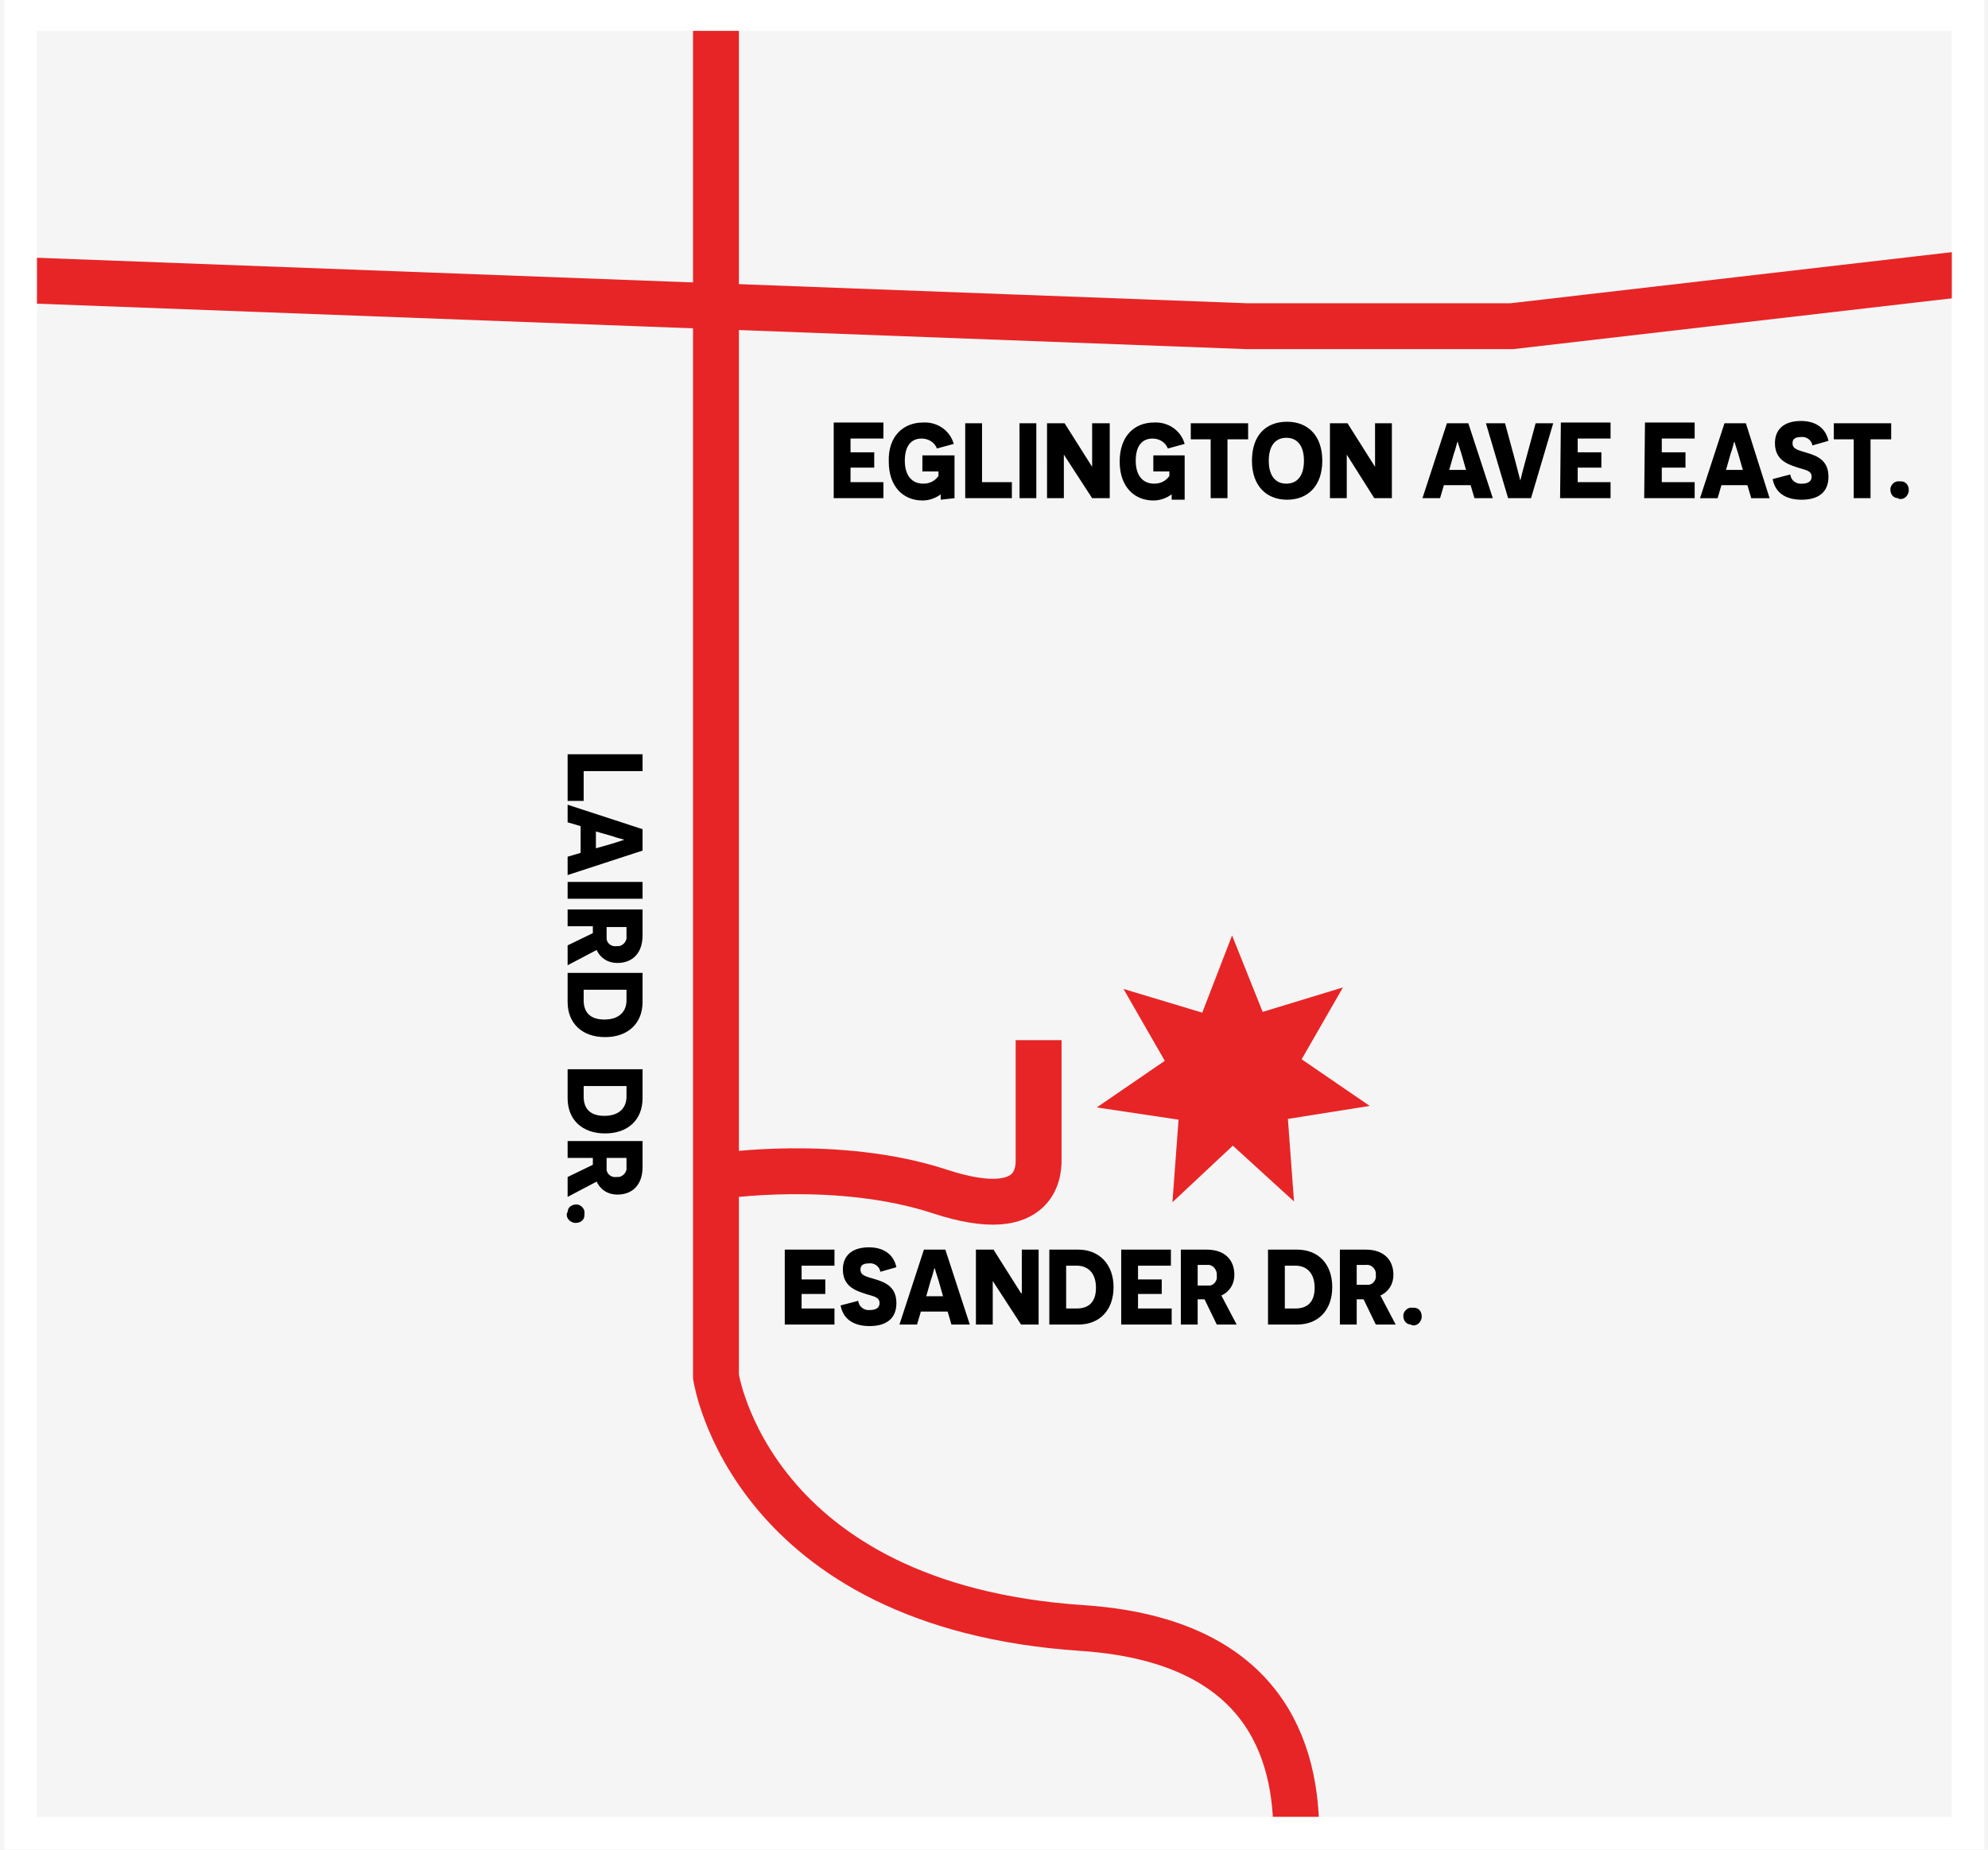
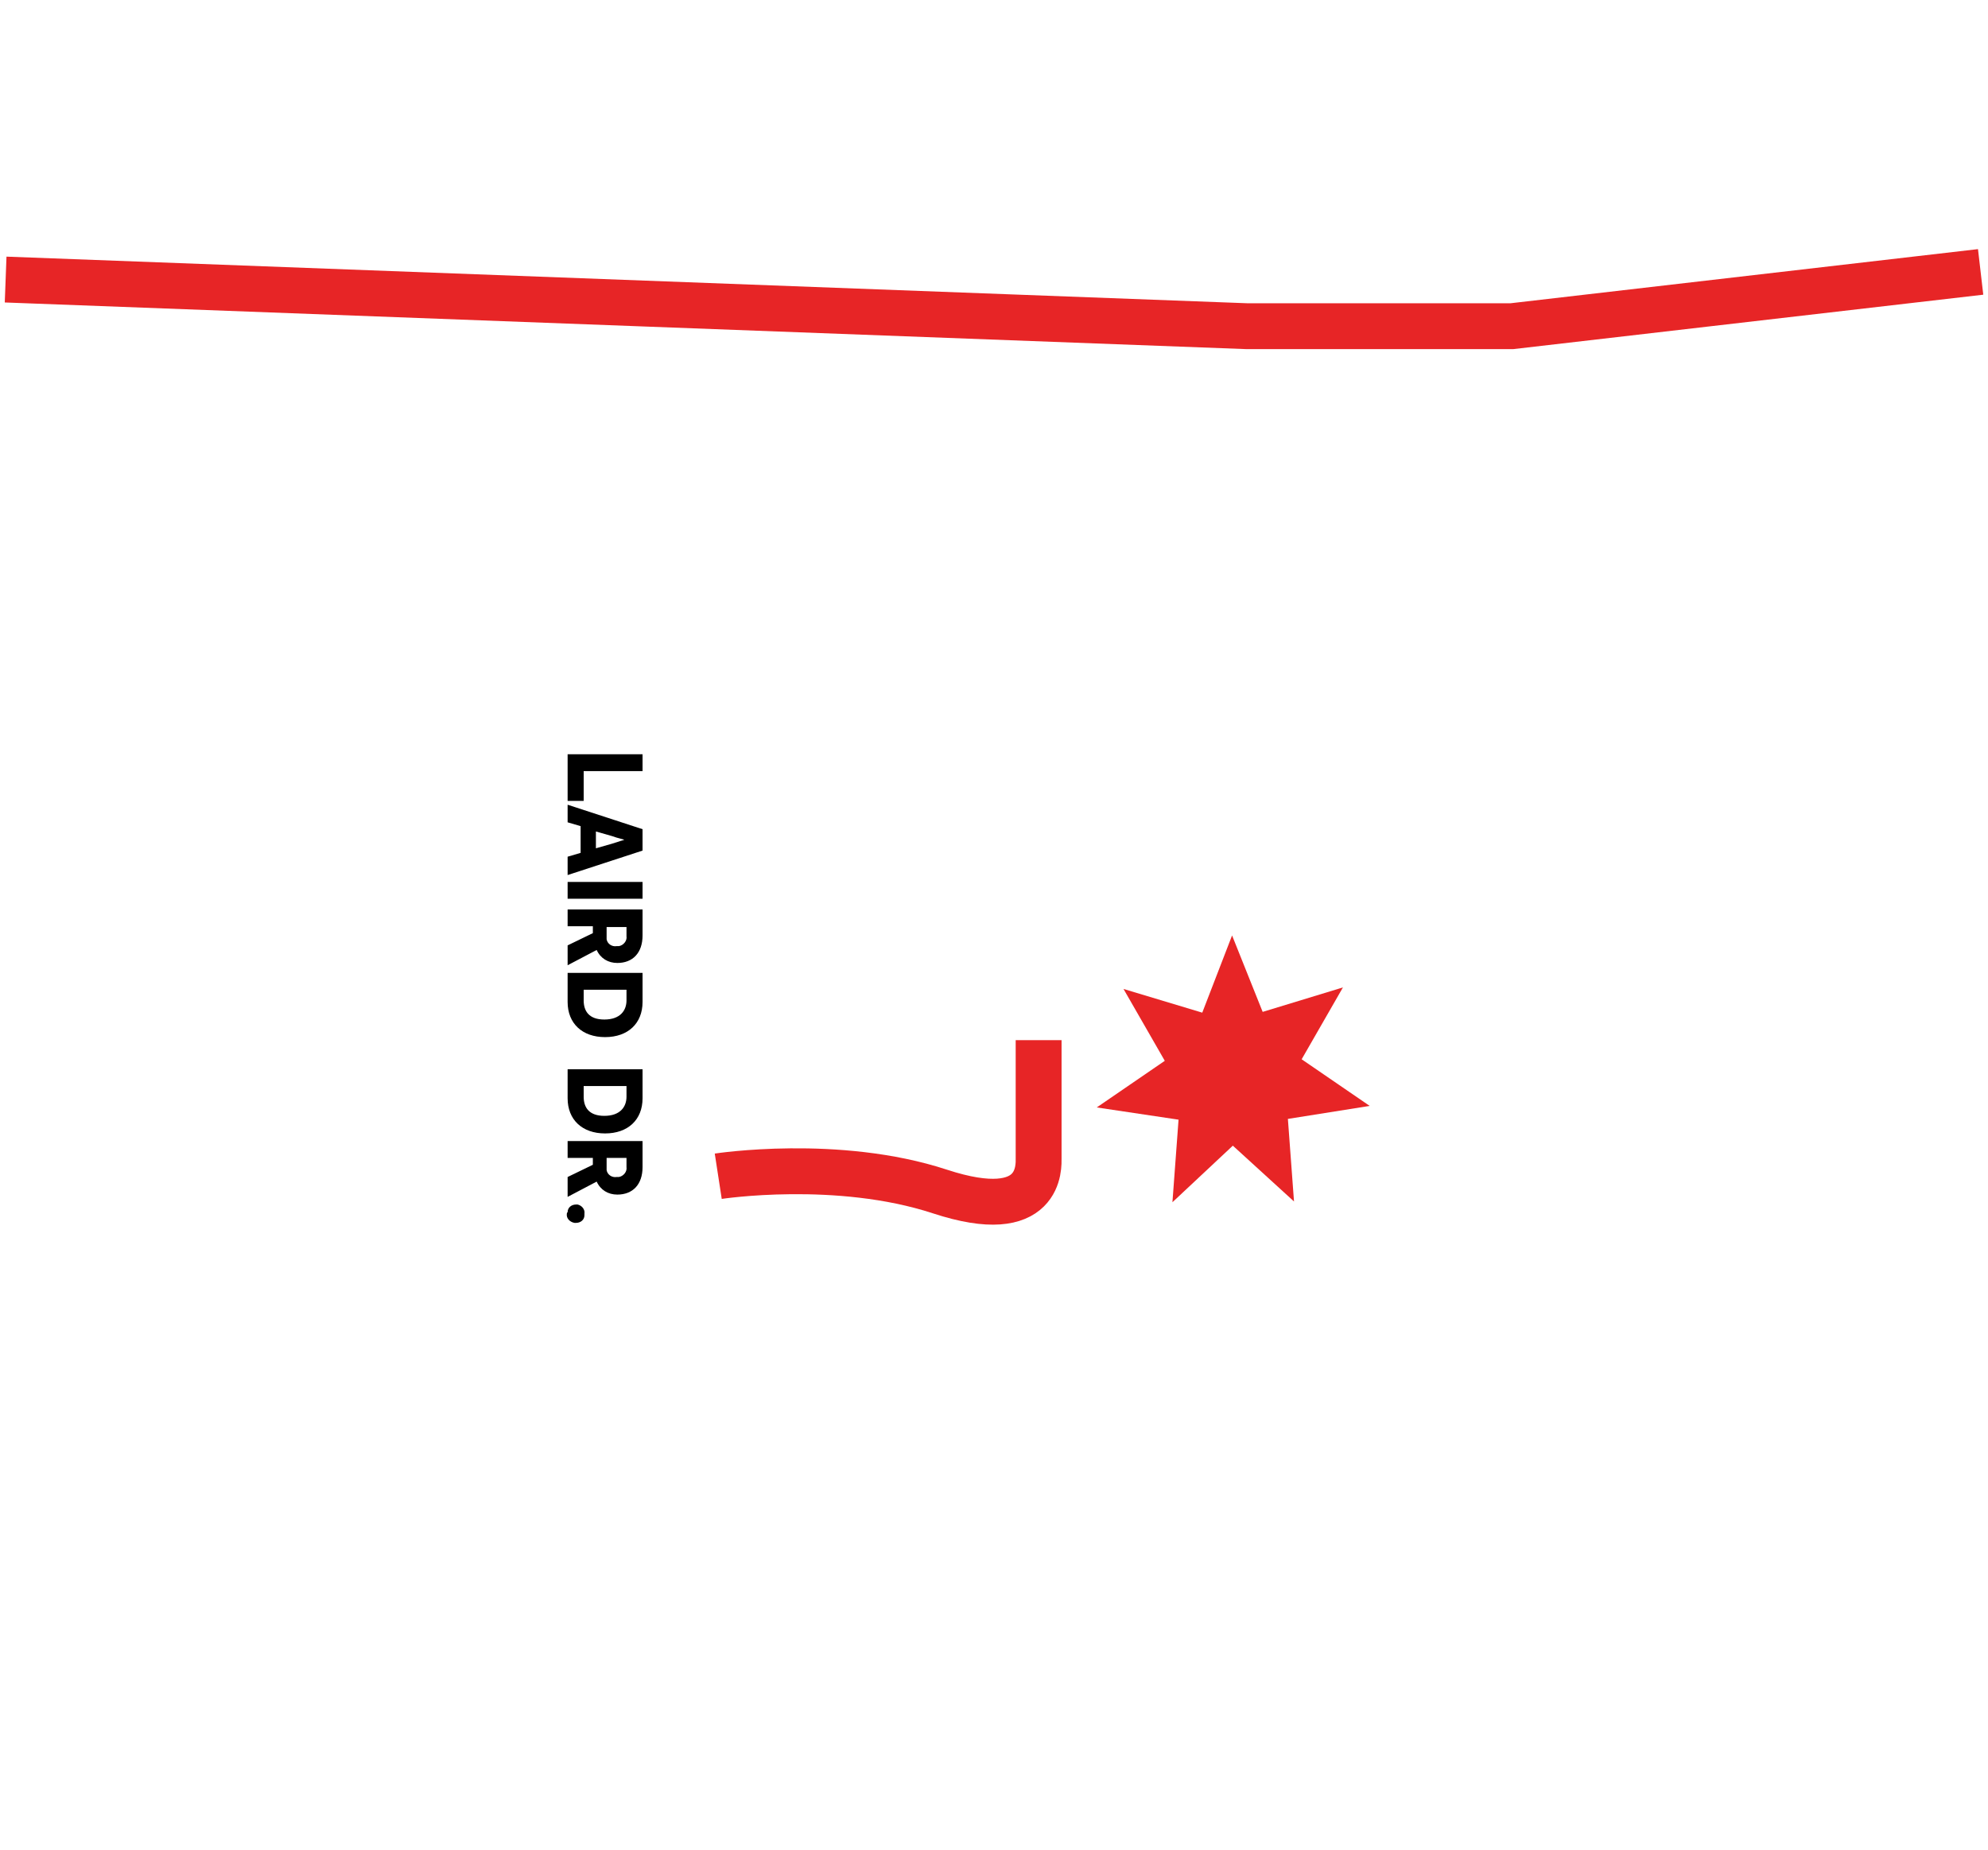
<svg xmlns="http://www.w3.org/2000/svg" version="1.1" id="Layer_1" x="0px" y="0px" viewBox="0 0 260 242" style="enable-background:new 0 0 260 242;" xml:space="preserve">
  <style type="text/css">
	.st0{fill:#F5F5F5;}
	.st1{fill:none;stroke:#E72526;stroke-width:6;stroke-miterlimit:10;}
	.st2{fill:#E72526;}
	.st3{fill:none;stroke:#FFFFFF;stroke-width:4.265;stroke-miterlimit:10;}
</style>
  <g id="Group_45" transform="translate(-901 -4756)">
-     <rect id="Rectangle_605" x="901" y="4756" class="st0" width="260" height="242" />
    <g id="Group_43" transform="translate(754.836 4755.17)">
      <path id="Path_443" class="st1" d="M146.9,37.4l162.3,6.1h34.7l61.3-7.1" />
-       <path id="Path_446" class="st1" d="M239.8,2.4v178.5c0,0,4.4,30,47.9,32.9c22.3,1.5,27.9,14.2,28,26.6" />
      <path id="Path_448" class="st1" d="M240.1,154.7c0,0,15.6-2.4,29,2c13.4,4.4,12.9-3.4,12.9-4.4s0-15.4,0-15.4" />
-       <path id="Path_452" d="M255.1,66h6.6v-2.1h-4.3V62h3.1v-2h-3.1v-1.8h4.3v-2.1h-6.5V66z M271,66v-5.6h-4.2v2.1h2.1v0.6    c-0.5,0.7-1.2,1-2,1c-1.5,0-2.4-1.1-2.4-3c0-1.9,0.8-2.9,2.2-2.9c0.9,0,1.7,0.5,2,1.3l2.2-0.6c-0.5-1.8-2.2-2.9-4-2.8    c-2.6,0-4.6,1.8-4.5,5.1c0,3.4,2,5.1,4.4,5.1c0.9,0,1.7-0.3,2.4-0.8h0c0,0.1,0,0.2,0,0.7L271,66z M272.3,66h6.2v-2.1h-3.9v-7.7    h-2.2V66z M279.5,66h2.2v-9.8h-2.2L279.5,66z M289,66h2.3v-9.8H289v3.4c0,1.1,0,2.3,0,2.3H289l-3.6-5.7h-2.3V66h2.2v-3.3    c0-1.2,0-2.4,0-2.4h0L289,66z M301.1,66v-5.6H297v2.1h2.1v0.6c-0.5,0.7-1.2,1-2,1c-1.5,0-2.4-1.1-2.4-3c0-1.9,0.8-2.9,2.2-2.9    c0.9,0,1.7,0.5,2,1.3l2.2-0.6c-0.5-1.8-2.2-2.9-4-2.8c-2.6,0-4.5,1.8-4.5,5.1c0,3.4,2,5.1,4.4,5.1c0.9,0,1.7-0.3,2.4-0.8h0    c0,0.1,0,0.2,0,0.7H301.1z M309.4,58.3v-2.1h-7.5v2.1h2.6V66h2.2v-7.7H309.4z M309.9,61.1c0,3.3,1.9,5.1,4.6,5.1    c2.7,0,4.6-1.8,4.6-5.1s-1.9-5.1-4.6-5.1C311.7,56,309.9,57.8,309.9,61.1z M312.1,61.1c0-2,0.9-3,2.3-3c1.4,0,2.3,1,2.3,3    c0,2-0.9,3-2.3,3C313,64.1,312.1,63.1,312.1,61.1L312.1,61.1z M325.9,66h2.3v-9.8H326v3.4c0,1.1,0,2.3,0,2.3H326l-3.6-5.7h-2.3V66    h2.2v-3.3c0-1.2,0-2.4,0-2.4h0L325.9,66z M338.5,64.3L339,66h2.4l-3.2-9.8h-2.8l-3.2,9.8h2.3l0.5-1.7H338.5z M337.9,62.3h-2.2    l0.6-2.1c0.3-0.8,0.4-1.5,0.5-1.6h0c0,0,0.2,0.7,0.5,1.6L337.9,62.3z M346.4,66l2.9-9.8H347l-1.3,4.8c-0.5,1.8-0.7,2.7-0.7,2.7h0    c0,0-0.2-0.8-0.7-2.7l-1.3-4.8h-2.5l2.9,9.8H346.4z M350.2,66h6.6v-2.1h-4.3V62h3.1v-2h-3.1v-1.8h4.3v-2.1h-6.5L350.2,66z     M361.2,66h6.6v-2.1h-4.3V62h3.1v-2h-3.1v-1.8h4.3v-2.1h-6.5L361.2,66z M374.7,64.3l0.5,1.7h2.4l-3.1-9.8h-2.8l-3.2,9.8h2.3    l0.5-1.7H374.7z M374.1,62.3h-2.2l0.6-2.1c0.3-0.8,0.4-1.5,0.5-1.6h0c0,0,0.2,0.7,0.5,1.6L374.1,62.3z M378,63.5    c0.4,2.1,2.1,2.7,3.8,2.7c2.2,0,3.5-1,3.5-3c0-2.1-1.4-2.7-2.7-3.1c-1.3-0.4-2-0.5-2-1.3c0-0.5,0.3-0.8,1.1-0.8    c0.7-0.1,1.4,0.4,1.5,1.1l2.1-0.6c-0.4-1.8-1.8-2.6-3.6-2.6c-2.1,0-3.4,1-3.4,2.9c0,2.1,1.5,2.7,2.7,3.1c1.1,0.4,2.1,0.4,2.1,1.3    c0,0.6-0.5,0.9-1.2,0.9c-0.8,0.1-1.5-0.4-1.6-1.2L378,63.5z M393.5,58.3v-2.1H386v2.1h2.6V66h2.2v-7.7H393.5z M394.6,66.1    c0.6,0.1,1.1-0.4,1.2-1c0-0.1,0-0.1,0-0.2c0-0.6-0.4-1.1-1-1.1c-0.1,0-0.1,0-0.2,0c-0.6-0.1-1.1,0.4-1.2,0.9c0,0.1,0,0.1,0,0.2    c0,0.6,0.4,1.1,1,1.1C394.5,66.1,394.5,66.1,394.6,66.1z" />
-       <path id="Path_454" d="M248.7,174.1h6.6V172h-4.3v-1.9h3.1v-1.9h-3.1v-1.8h4.3v-2.1h-6.5V174.1z M256.1,171.6    c0.4,2.1,2.1,2.7,3.8,2.7c2.2,0,3.5-1,3.5-3c0-2.1-1.4-2.7-2.7-3.1c-1.3-0.4-2-0.5-2-1.3c0-0.5,0.3-0.8,1.1-0.8    c0.7-0.1,1.4,0.4,1.5,1.1l2.1-0.6c-0.4-1.8-1.8-2.6-3.6-2.6c-2.1,0-3.4,1-3.4,2.9c0,2.1,1.5,2.7,2.7,3.1c1.1,0.4,2.1,0.4,2.1,1.3    c0,0.6-0.5,0.9-1.2,0.9c-0.8,0.1-1.5-0.4-1.6-1.2L256.1,171.6z M270.1,172.4l0.5,1.7h2.4l-3.2-9.8H267l-3.2,9.8h2.3l0.5-1.7    L270.1,172.4z M269.5,170.4h-2.2l0.6-2.1c0.3-0.8,0.4-1.5,0.5-1.6h0c0,0,0.2,0.7,0.5,1.6L269.5,170.4z M279.7,174.1h2.3v-9.8h-2.2    v3.4c0,1.1,0,2.3,0,2.3h-0.1l-3.6-5.7h-2.3v9.8h2.2v-3.3c0-1.2,0-2.4,0-2.4h0L279.7,174.1z M283.4,164.3v9.8h3.8    c2.8,0,4.6-1.9,4.6-4.9s-1.9-4.9-4.6-4.9H283.4z M285.6,172v-5.6h1.4c1.3,0,2.5,0.8,2.5,2.9c0,2-1.1,2.7-2.5,2.7H285.6z     M292.8,174.1h6.6V172H295v-1.9h3.1v-1.9H295v-1.8h4.3v-2.1h-6.5L292.8,174.1z M305.3,174.1h2.6l-2-3.8c1.1-0.5,1.7-1.5,1.7-2.7    c0-2-1.3-3.3-3.6-3.3h-3.4v9.8h2.2v-3.3h0.5l0.4,0L305.3,174.1z M302.8,168.9v-2.6h1.2c0.6-0.1,1.2,0.4,1.3,1.1c0,0.1,0,0.2,0,0.3    c0.1,0.6-0.3,1.2-0.9,1.3c-0.1,0-0.2,0-0.3,0H302.8z M312,164.3v9.8h3.8c2.8,0,4.6-1.9,4.6-4.9s-1.8-4.9-4.6-4.9H312z M314.2,172    v-5.6h1.4c1.3,0,2.5,0.8,2.5,2.9c0,2-1.1,2.7-2.5,2.7H314.2z M326.1,174.1h2.6l-2-3.8c1.1-0.5,1.7-1.5,1.7-2.7    c0-2-1.3-3.3-3.6-3.3h-3.4v9.8h2.2v-3.3h0.5l0.4,0L326.1,174.1z M323.6,168.9v-2.6h1.2c0.6-0.1,1.2,0.4,1.3,1c0,0.1,0,0.2,0,0.3    c0.1,0.6-0.3,1.2-0.9,1.3c-0.1,0-0.2,0-0.3,0H323.6z M330.9,174.2c0.6,0.1,1.1-0.4,1.2-1c0-0.1,0-0.1,0-0.2c0-0.6-0.4-1.1-1-1.1    c-0.1,0-0.1,0-0.2,0c-0.6-0.1-1.1,0.4-1.2,0.9c0,0.1,0,0.1,0,0.2c0,0.6,0.4,1.1,1,1.1C330.8,174.2,330.8,174.2,330.9,174.2z" />
      <path id="Path_453" d="M220.4,99.4v6.2h2.1v-3.9h7.7v-2.2H220.4z M222.1,112.4l-1.7,0.5v2.4l9.8-3.2v-2.8l-9.8-3.2v2.3l1.7,0.5    V112.4z M224.1,111.8v-2.2l2.1,0.6c0.8,0.3,1.5,0.4,1.6,0.5v0c0,0-0.7,0.2-1.6,0.5L224.1,111.8z M220.4,116.2v2.2h9.8v-2.2H220.4z     M220.4,124.5v2.6l3.8-2c0.5,1.1,1.5,1.7,2.7,1.7c2,0,3.3-1.3,3.3-3.6v-3.4h-9.8v2.2h3.3v0.5l0,0.4L220.4,124.5z M225.5,122.1h2.6    v1.2c0.1,0.6-0.4,1.2-1,1.3c-0.1,0-0.2,0-0.3,0c-0.6,0.1-1.2-0.3-1.3-0.9c0-0.1,0-0.2,0-0.3V122.1z M230.2,128.1h-9.8v3.8    c0,2.8,1.9,4.6,4.9,4.6s4.9-1.8,4.9-4.6V128.1z M222.5,130.3h5.6v1.4c0,1.3-0.8,2.5-2.9,2.5c-2,0-2.7-1.1-2.7-2.5V130.3z     M230.2,140.7h-9.8v3.8c0,2.8,1.9,4.6,4.9,4.6s4.9-1.8,4.9-4.6V140.7z M222.5,142.9h5.6v1.4c0,1.3-0.8,2.5-2.9,2.5    c-2,0-2.7-1.1-2.7-2.5V142.9z M220.4,154.8v2.6l3.8-2c0.5,1.1,1.5,1.7,2.7,1.7c2,0,3.3-1.3,3.3-3.6v-3.4h-9.8v2.2h3.3v0.5l0,0.4    L220.4,154.8z M225.5,152.3h2.6v1.2c0.1,0.6-0.4,1.2-1,1.3c-0.1,0-0.2,0-0.3,0c-0.6,0.1-1.2-0.3-1.3-0.9c0-0.1,0-0.2,0-0.3V152.3z     M220.3,159.6c-0.1,0.6,0.4,1.1,1,1.2c0.1,0,0.1,0,0.2,0c0.6,0,1.1-0.4,1.1-1c0-0.1,0-0.1,0-0.2c0.1-0.6-0.4-1.1-0.9-1.2    c-0.1,0-0.1,0-0.2,0c-0.6,0-1.1,0.4-1.1,1C220.3,159.5,220.3,159.5,220.3,159.6z" />
      <path id="Path_115" class="st2" d="M321.8,130l-5.4,9.4l8.9,6.1l-10.7,1.7l0.8,10.8l-8-7.3l-7.9,7.4l0.8-10.8l-10.7-1.6l8.9-6.1    l-5.4-9.4l10.3,3.1l3.9-10.1l4,10L321.8,130z" />
    </g>
  </g>
-   <rect x="2.7" y="1.9" class="st3" width="254.7" height="237.9" />
</svg>